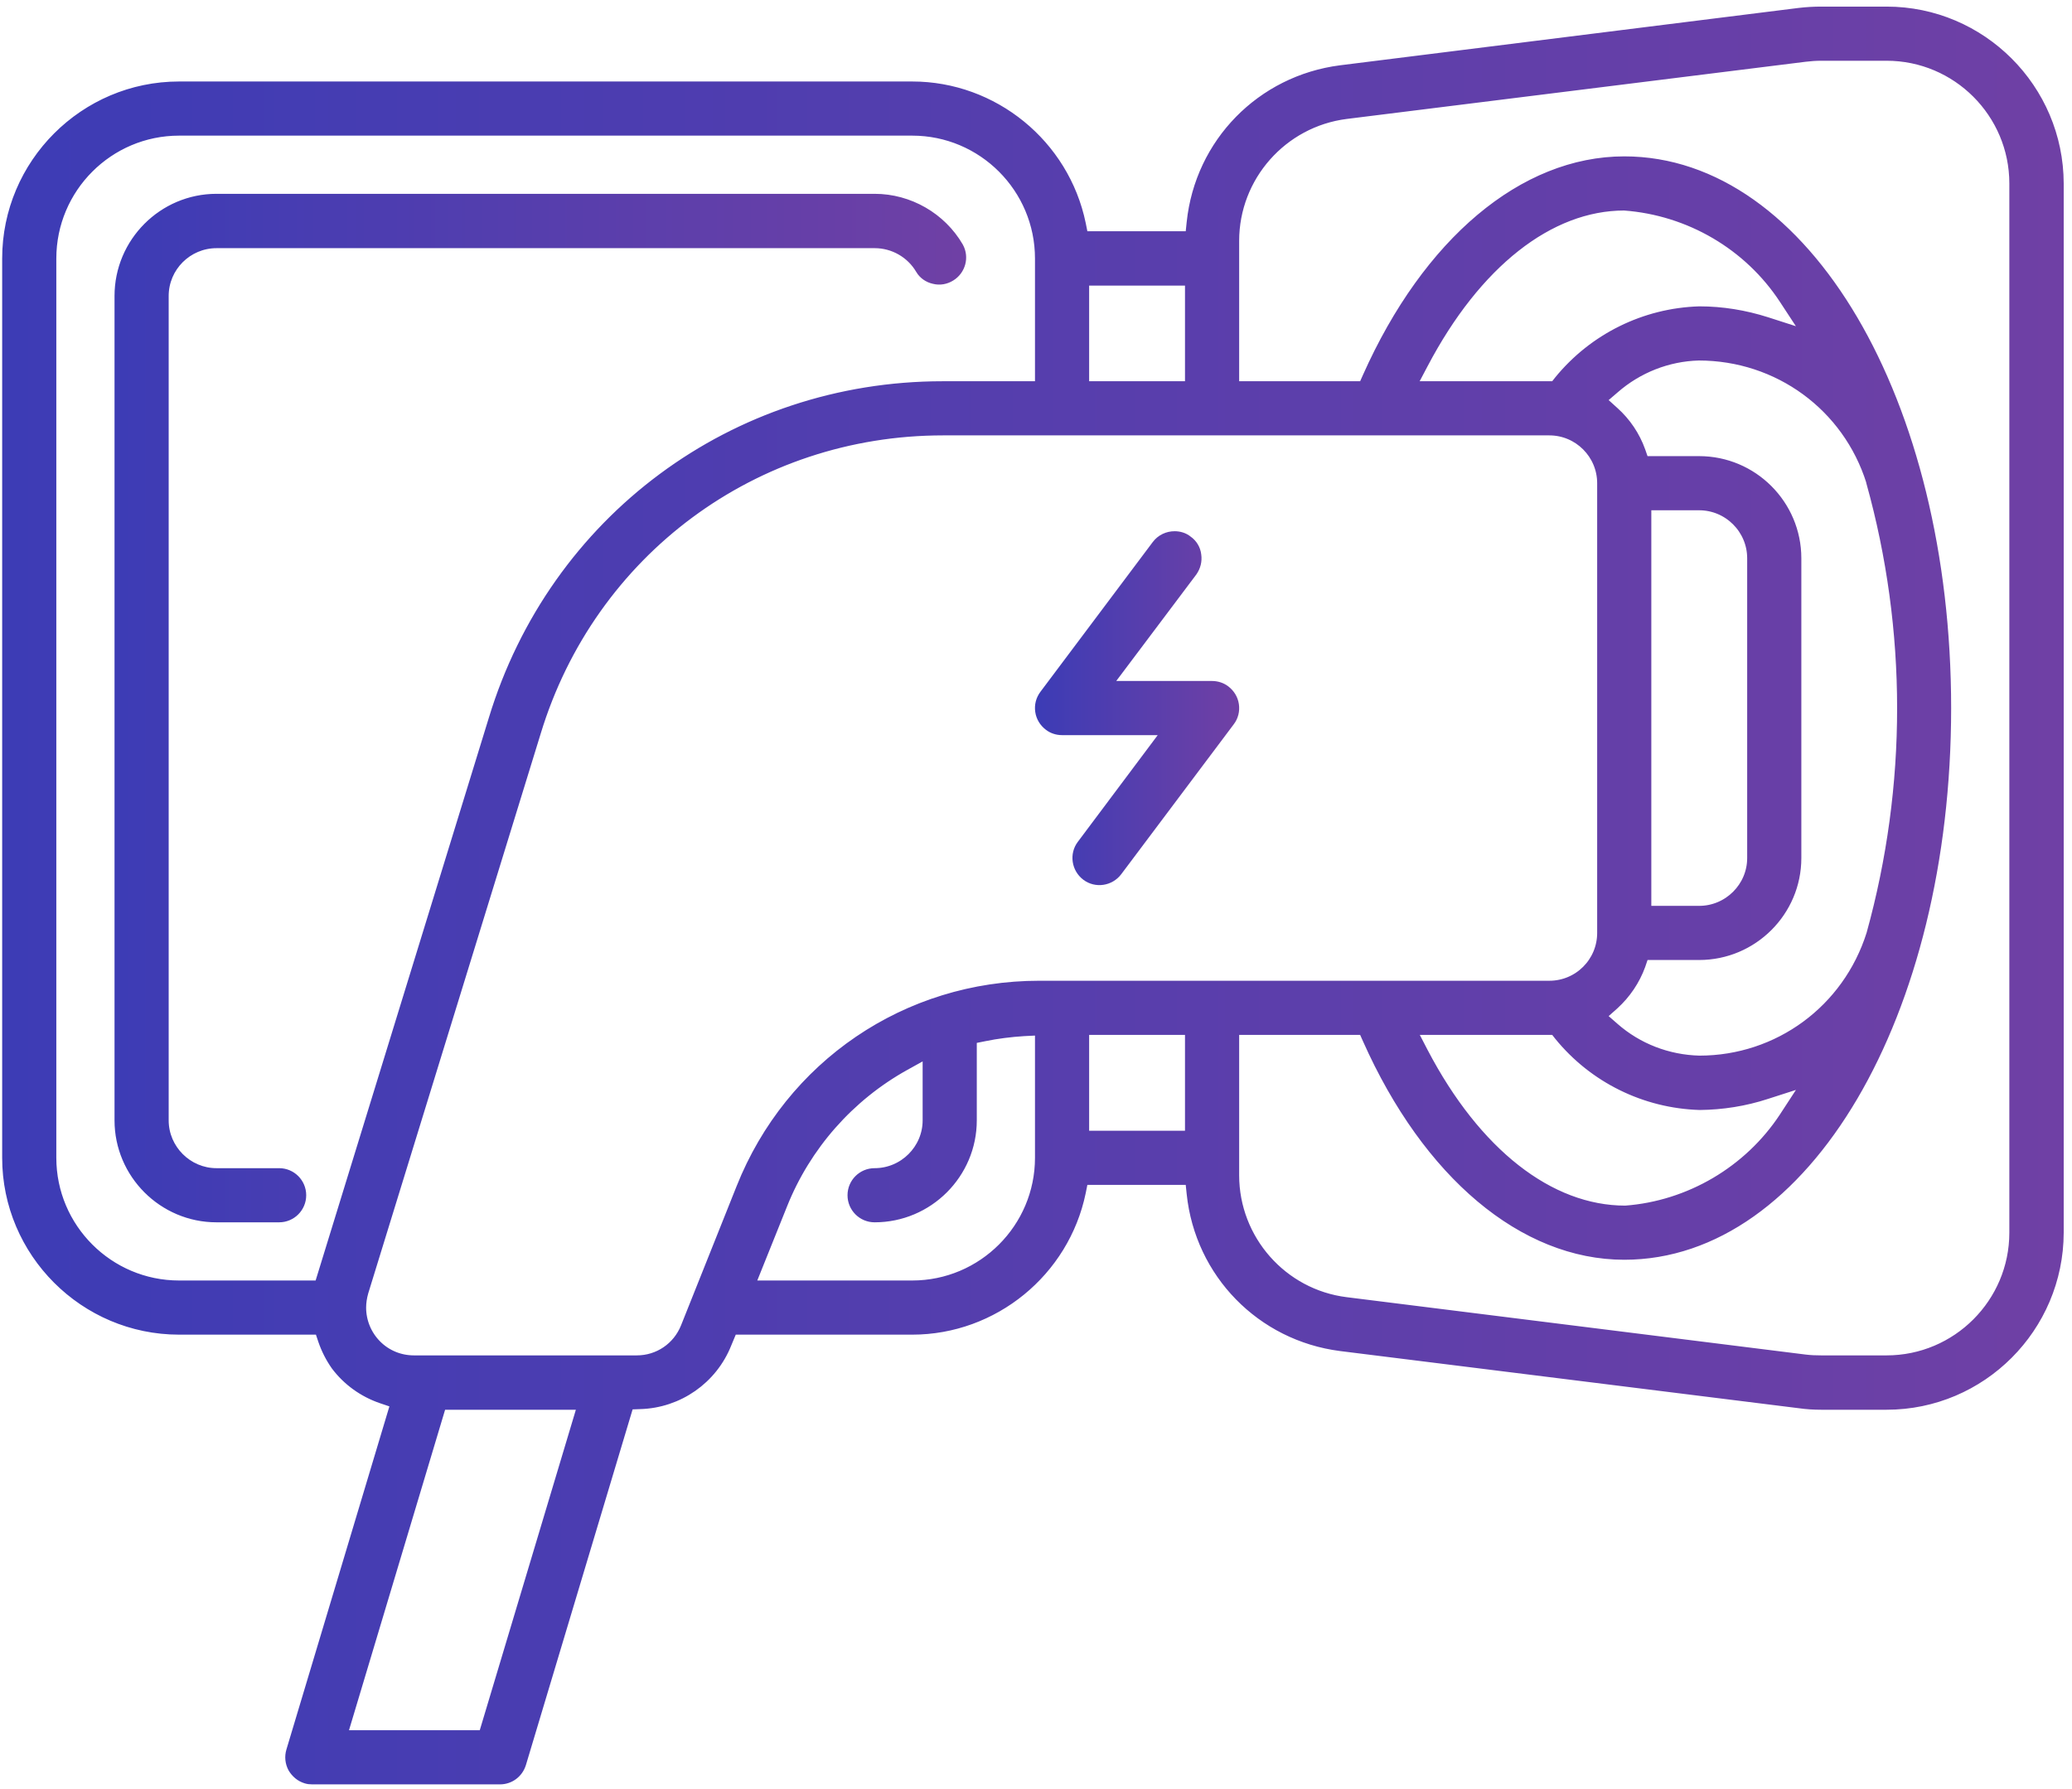
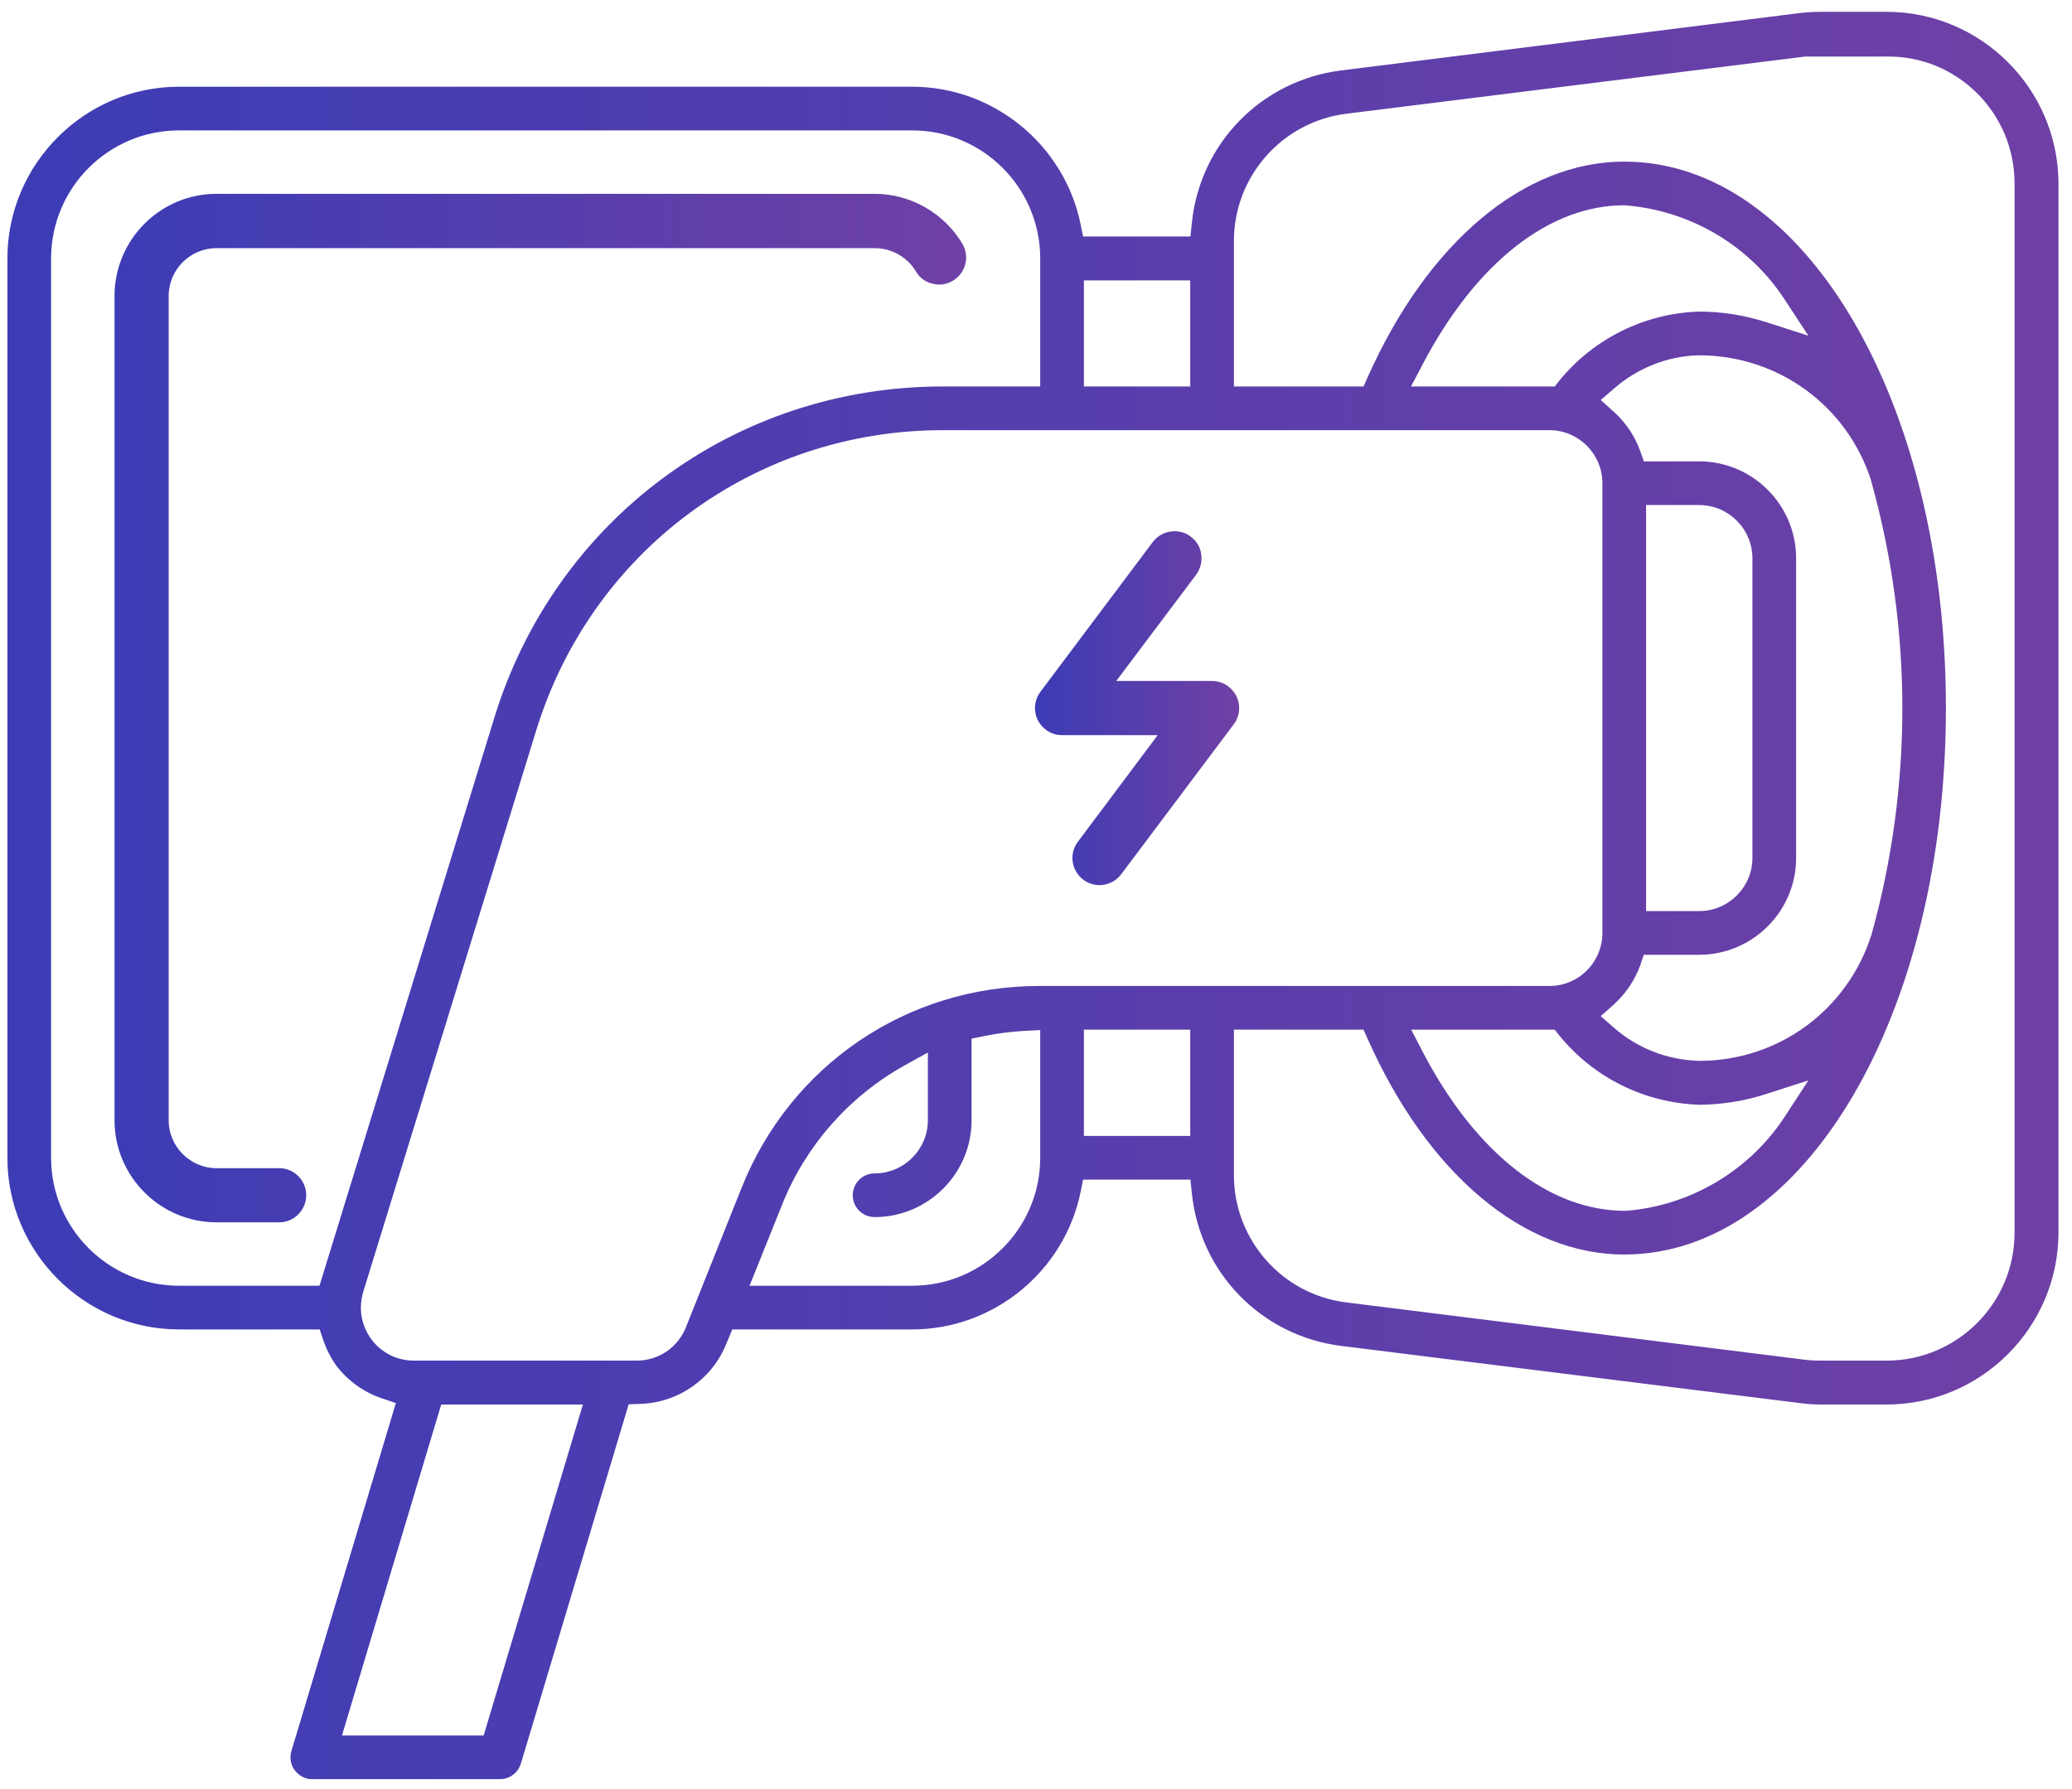
<svg xmlns="http://www.w3.org/2000/svg" width="198" height="171" viewBox="0 0 198 171" fill="none">
  <mask id="path-1-outside-1_302_910" maskUnits="userSpaceOnUse" x="-0.293" y="0.131" width="198" height="171" fill="black">
    <rect fill="white" x="-0.293" y="0.131" width="198" height="171" />
    <path d="M180.284 1.131H174.021C173.345 1.131 172.65 1.171 171.974 1.25L128.113 6.738C120.538 7.712 114.693 13.677 113.897 21.272L113.758 22.604H103.499L103.26 21.411C101.69 13.816 94.93 8.289 87.175 8.289H17.11C8.084 8.289 0.707 15.665 0.707 24.711V110.663C0.707 119.689 8.084 127.066 17.11 127.066H30.551L30.889 128.08C31.187 128.954 31.604 129.77 32.121 130.505C33.215 131.957 34.726 133.05 36.475 133.647L37.828 134.104L27.847 167.367C27.688 167.904 27.747 168.461 28.006 168.958C28.284 169.435 28.721 169.813 29.258 169.972C29.457 170.031 29.596 170.051 29.855 170.051H47.769C48.703 170.051 49.498 169.455 49.777 168.56L60.076 134.223L61.15 134.183C64.808 134.084 68.069 131.817 69.421 128.398L69.977 127.066H87.175C94.93 127.066 101.69 121.538 103.26 113.943L103.499 112.75H113.758L113.897 114.082C114.693 121.677 120.538 127.662 128.113 128.636L171.974 134.104C172.669 134.203 173.345 134.243 174.021 134.243H180.284C189.331 134.243 196.687 126.867 196.707 117.82V17.534C196.687 8.507 189.331 1.131 180.284 1.131ZM103.578 26.799H113.738V36.939H103.578V26.799ZM30.531 122.89H17.11C10.37 122.89 4.882 117.403 4.882 110.663V24.711C4.882 17.951 10.37 12.464 17.11 12.464H87.175C93.915 12.464 99.403 17.951 99.403 24.711V36.939H90.078C70.196 36.939 52.978 49.703 47.192 68.751L30.531 122.89ZM46.218 165.876H32.678L42.162 134.243H55.702L46.218 165.876ZM99.403 110.663C99.403 117.403 93.915 122.89 87.175 122.89H71.627L74.749 115.116C76.996 109.49 81.151 104.777 86.44 101.835L88.667 100.602V107.084C88.667 109.867 86.38 112.154 83.577 112.154C82.424 112.154 81.489 113.088 81.489 114.241C81.489 115.395 82.424 116.329 83.577 116.329C88.686 116.329 92.842 112.174 92.842 107.084V99.27L94.035 99.031C95.287 98.773 96.56 98.614 97.832 98.534L99.403 98.455V110.663ZM113.738 108.575H103.578V98.415H113.738V108.575ZM99.304 94.24C86.659 94.24 75.524 101.815 70.852 113.565L65.543 126.867C64.768 128.795 62.939 130.048 60.851 130.048H39.557C38.205 130.048 36.933 129.531 35.978 128.577C35.024 127.622 34.487 126.33 34.487 124.978C34.487 124.481 34.567 123.984 34.706 123.487L51.188 69.983C56.437 52.706 72.065 41.114 90.118 41.114H148.055C150.859 41.114 153.125 43.401 153.125 46.184V89.17C153.125 91.973 150.859 94.24 148.055 94.24H99.304ZM162.39 101.397C159.348 101.318 156.485 100.205 154.239 98.236L152.966 97.123L154.219 96.009C155.352 94.975 156.227 93.683 156.744 92.252L157.082 91.257H162.37C167.48 91.257 171.636 87.102 171.636 82.012V53.362C171.636 48.252 167.48 44.097 162.37 44.097H157.082L156.744 43.122C156.227 41.671 155.352 40.379 154.219 39.365L152.966 38.231L154.239 37.138C156.485 35.169 159.348 34.036 162.331 33.957C169.946 33.957 176.566 38.808 178.833 46.025V46.065C182.77 60.201 182.77 75.153 178.853 89.289C176.566 96.546 169.946 101.397 162.39 101.397ZM172.809 103.266L170.502 106.805C167.122 111.935 161.456 115.275 155.332 115.733H155.312C148.035 115.733 141.017 110.205 135.987 100.602L134.853 98.415H148.572L149.009 98.972C152.31 103.028 157.201 105.434 162.43 105.593C164.557 105.573 166.725 105.235 168.792 104.559L172.809 103.266ZM157.3 87.082V48.272H162.37C165.174 48.272 167.46 50.558 167.46 53.362V82.012C167.46 84.796 165.174 87.082 162.37 87.082H157.3ZM168.792 30.795C166.725 30.139 164.577 29.781 162.39 29.781C157.181 29.94 152.31 32.346 149.009 36.382L148.572 36.939H134.833L135.987 34.752C141.037 25.149 148.035 19.621 155.213 19.621C161.456 20.079 167.122 23.419 170.502 28.569L172.809 32.088L168.792 30.795ZM192.512 117.82C192.512 124.56 187.024 130.048 180.284 130.048H174.021C173.505 130.048 173.007 130.028 172.51 129.968L128.63 124.481C122.526 123.725 117.914 118.496 117.914 112.333V98.415H130.3L130.698 99.31C136.444 112.213 145.61 119.908 155.213 119.908C172.451 119.908 185.951 96.964 185.951 67.677C185.951 38.39 172.451 15.446 155.213 15.446C145.61 15.446 136.444 23.16 130.698 36.044L130.3 36.939H117.914V23.021C117.914 16.858 122.526 11.649 128.63 10.873L172.491 5.406C173.007 5.346 173.505 5.306 174.021 5.306H180.284C187.024 5.306 192.512 10.794 192.512 17.534V117.82Z" />
  </mask>
-   <path d="M180.284 1.131H174.021C173.345 1.131 172.65 1.171 171.974 1.25L128.113 6.738C120.538 7.712 114.693 13.677 113.897 21.272L113.758 22.604H103.499L103.26 21.411C101.69 13.816 94.93 8.289 87.175 8.289H17.11C8.084 8.289 0.707 15.665 0.707 24.711V110.663C0.707 119.689 8.084 127.066 17.11 127.066H30.551L30.889 128.08C31.187 128.954 31.604 129.77 32.121 130.505C33.215 131.957 34.726 133.05 36.475 133.647L37.828 134.104L27.847 167.367C27.688 167.904 27.747 168.461 28.006 168.958C28.284 169.435 28.721 169.813 29.258 169.972C29.457 170.031 29.596 170.051 29.855 170.051H47.769C48.703 170.051 49.498 169.455 49.777 168.56L60.076 134.223L61.15 134.183C64.808 134.084 68.069 131.817 69.421 128.398L69.977 127.066H87.175C94.93 127.066 101.69 121.538 103.26 113.943L103.499 112.75H113.758L113.897 114.082C114.693 121.677 120.538 127.662 128.113 128.636L171.974 134.104C172.669 134.203 173.345 134.243 174.021 134.243H180.284C189.331 134.243 196.687 126.867 196.707 117.82V17.534C196.687 8.507 189.331 1.131 180.284 1.131ZM103.578 26.799H113.738V36.939H103.578V26.799ZM30.531 122.89H17.11C10.37 122.89 4.882 117.403 4.882 110.663V24.711C4.882 17.951 10.37 12.464 17.11 12.464H87.175C93.915 12.464 99.403 17.951 99.403 24.711V36.939H90.078C70.196 36.939 52.978 49.703 47.192 68.751L30.531 122.89ZM46.218 165.876H32.678L42.162 134.243H55.702L46.218 165.876ZM99.403 110.663C99.403 117.403 93.915 122.89 87.175 122.89H71.627L74.749 115.116C76.996 109.49 81.151 104.777 86.44 101.835L88.667 100.602V107.084C88.667 109.867 86.38 112.154 83.577 112.154C82.424 112.154 81.489 113.088 81.489 114.241C81.489 115.395 82.424 116.329 83.577 116.329C88.686 116.329 92.842 112.174 92.842 107.084V99.27L94.035 99.031C95.287 98.773 96.56 98.614 97.832 98.534L99.403 98.455V110.663ZM113.738 108.575H103.578V98.415H113.738V108.575ZM99.304 94.24C86.659 94.24 75.524 101.815 70.852 113.565L65.543 126.867C64.768 128.795 62.939 130.048 60.851 130.048H39.557C38.205 130.048 36.933 129.531 35.978 128.577C35.024 127.622 34.487 126.33 34.487 124.978C34.487 124.481 34.567 123.984 34.706 123.487L51.188 69.983C56.437 52.706 72.065 41.114 90.118 41.114H148.055C150.859 41.114 153.125 43.401 153.125 46.184V89.17C153.125 91.973 150.859 94.24 148.055 94.24H99.304ZM162.39 101.397C159.348 101.318 156.485 100.205 154.239 98.236L152.966 97.123L154.219 96.009C155.352 94.975 156.227 93.683 156.744 92.252L157.082 91.257H162.37C167.48 91.257 171.636 87.102 171.636 82.012V53.362C171.636 48.252 167.48 44.097 162.37 44.097H157.082L156.744 43.122C156.227 41.671 155.352 40.379 154.219 39.365L152.966 38.231L154.239 37.138C156.485 35.169 159.348 34.036 162.331 33.957C169.946 33.957 176.566 38.808 178.833 46.025V46.065C182.77 60.201 182.77 75.153 178.853 89.289C176.566 96.546 169.946 101.397 162.39 101.397ZM172.809 103.266L170.502 106.805C167.122 111.935 161.456 115.275 155.332 115.733H155.312C148.035 115.733 141.017 110.205 135.987 100.602L134.853 98.415H148.572L149.009 98.972C152.31 103.028 157.201 105.434 162.43 105.593C164.557 105.573 166.725 105.235 168.792 104.559L172.809 103.266ZM157.3 87.082V48.272H162.37C165.174 48.272 167.46 50.558 167.46 53.362V82.012C167.46 84.796 165.174 87.082 162.37 87.082H157.3ZM168.792 30.795C166.725 30.139 164.577 29.781 162.39 29.781C157.181 29.94 152.31 32.346 149.009 36.382L148.572 36.939H134.833L135.987 34.752C141.037 25.149 148.035 19.621 155.213 19.621C161.456 20.079 167.122 23.419 170.502 28.569L172.809 32.088L168.792 30.795ZM192.512 117.82C192.512 124.56 187.024 130.048 180.284 130.048H174.021C173.505 130.048 173.007 130.028 172.51 129.968L128.63 124.481C122.526 123.725 117.914 118.496 117.914 112.333V98.415H130.3L130.698 99.31C136.444 112.213 145.61 119.908 155.213 119.908C172.451 119.908 185.951 96.964 185.951 67.677C185.951 38.39 172.451 15.446 155.213 15.446C145.61 15.446 136.444 23.16 130.698 36.044L130.3 36.939H117.914V23.021C117.914 16.858 122.526 11.649 128.63 10.873L172.491 5.406C173.007 5.346 173.505 5.306 174.021 5.306H180.284C187.024 5.306 192.512 10.794 192.512 17.534V117.82Z" fill="url(#paint0_linear_302_910)" />
-   <path d="M180.284 1.131H174.021C173.345 1.131 172.65 1.171 171.974 1.25L128.113 6.738C120.538 7.712 114.693 13.677 113.897 21.272L113.758 22.604H103.499L103.26 21.411C101.69 13.816 94.93 8.289 87.175 8.289H17.11C8.084 8.289 0.707 15.665 0.707 24.711V110.663C0.707 119.689 8.084 127.066 17.11 127.066H30.551L30.889 128.08C31.187 128.954 31.604 129.77 32.121 130.505C33.215 131.957 34.726 133.05 36.475 133.647L37.828 134.104L27.847 167.367C27.688 167.904 27.747 168.461 28.006 168.958C28.284 169.435 28.721 169.813 29.258 169.972C29.457 170.031 29.596 170.051 29.855 170.051H47.769C48.703 170.051 49.498 169.455 49.777 168.56L60.076 134.223L61.15 134.183C64.808 134.084 68.069 131.817 69.421 128.398L69.977 127.066H87.175C94.93 127.066 101.69 121.538 103.26 113.943L103.499 112.75H113.758L113.897 114.082C114.693 121.677 120.538 127.662 128.113 128.636L171.974 134.104C172.669 134.203 173.345 134.243 174.021 134.243H180.284C189.331 134.243 196.687 126.867 196.707 117.82V17.534C196.687 8.507 189.331 1.131 180.284 1.131ZM103.578 26.799H113.738V36.939H103.578V26.799ZM30.531 122.89H17.11C10.37 122.89 4.882 117.403 4.882 110.663V24.711C4.882 17.951 10.37 12.464 17.11 12.464H87.175C93.915 12.464 99.403 17.951 99.403 24.711V36.939H90.078C70.196 36.939 52.978 49.703 47.192 68.751L30.531 122.89ZM46.218 165.876H32.678L42.162 134.243H55.702L46.218 165.876ZM99.403 110.663C99.403 117.403 93.915 122.89 87.175 122.89H71.627L74.749 115.116C76.996 109.49 81.151 104.777 86.44 101.835L88.667 100.602V107.084C88.667 109.867 86.38 112.154 83.577 112.154C82.424 112.154 81.489 113.088 81.489 114.241C81.489 115.395 82.424 116.329 83.577 116.329C88.686 116.329 92.842 112.174 92.842 107.084V99.27L94.035 99.031C95.287 98.773 96.56 98.614 97.832 98.534L99.403 98.455V110.663ZM113.738 108.575H103.578V98.415H113.738V108.575ZM99.304 94.24C86.659 94.24 75.524 101.815 70.852 113.565L65.543 126.867C64.768 128.795 62.939 130.048 60.851 130.048H39.557C38.205 130.048 36.933 129.531 35.978 128.577C35.024 127.622 34.487 126.33 34.487 124.978C34.487 124.481 34.567 123.984 34.706 123.487L51.188 69.983C56.437 52.706 72.065 41.114 90.118 41.114H148.055C150.859 41.114 153.125 43.401 153.125 46.184V89.17C153.125 91.973 150.859 94.24 148.055 94.24H99.304ZM162.39 101.397C159.348 101.318 156.485 100.205 154.239 98.236L152.966 97.123L154.219 96.009C155.352 94.975 156.227 93.683 156.744 92.252L157.082 91.257H162.37C167.48 91.257 171.636 87.102 171.636 82.012V53.362C171.636 48.252 167.48 44.097 162.37 44.097H157.082L156.744 43.122C156.227 41.671 155.352 40.379 154.219 39.365L152.966 38.231L154.239 37.138C156.485 35.169 159.348 34.036 162.331 33.957C169.946 33.957 176.566 38.808 178.833 46.025V46.065C182.77 60.201 182.77 75.153 178.853 89.289C176.566 96.546 169.946 101.397 162.39 101.397ZM172.809 103.266L170.502 106.805C167.122 111.935 161.456 115.275 155.332 115.733H155.312C148.035 115.733 141.017 110.205 135.987 100.602L134.853 98.415H148.572L149.009 98.972C152.31 103.028 157.201 105.434 162.43 105.593C164.557 105.573 166.725 105.235 168.792 104.559L172.809 103.266ZM157.3 87.082V48.272H162.37C165.174 48.272 167.46 50.558 167.46 53.362V82.012C167.46 84.796 165.174 87.082 162.37 87.082H157.3ZM168.792 30.795C166.725 30.139 164.577 29.781 162.39 29.781C157.181 29.94 152.31 32.346 149.009 36.382L148.572 36.939H134.833L135.987 34.752C141.037 25.149 148.035 19.621 155.213 19.621C161.456 20.079 167.122 23.419 170.502 28.569L172.809 32.088L168.792 30.795ZM192.512 117.82C192.512 124.56 187.024 130.048 180.284 130.048H174.021C173.505 130.048 173.007 130.028 172.51 129.968L128.63 124.481C122.526 123.725 117.914 118.496 117.914 112.333V98.415H130.3L130.698 99.31C136.444 112.213 145.61 119.908 155.213 119.908C172.451 119.908 185.951 96.964 185.951 67.677C185.951 38.39 172.451 15.446 155.213 15.446C145.61 15.446 136.444 23.16 130.698 36.044L130.3 36.939H117.914V23.021C117.914 16.858 122.526 11.649 128.63 10.873L172.491 5.406C173.007 5.346 173.505 5.306 174.021 5.306H180.284C187.024 5.306 192.512 10.794 192.512 17.534V117.82Z" stroke="url(#paint1_linear_302_910)" mask="url(#path-1-outside-1_302_910)" />
+   <path d="M180.284 1.131H174.021C173.345 1.131 172.65 1.171 171.974 1.25L128.113 6.738C120.538 7.712 114.693 13.677 113.897 21.272L113.758 22.604H103.499L103.26 21.411C101.69 13.816 94.93 8.289 87.175 8.289H17.11C8.084 8.289 0.707 15.665 0.707 24.711V110.663C0.707 119.689 8.084 127.066 17.11 127.066H30.551L30.889 128.08C31.187 128.954 31.604 129.77 32.121 130.505C33.215 131.957 34.726 133.05 36.475 133.647L37.828 134.104L27.847 167.367C27.688 167.904 27.747 168.461 28.006 168.958C28.284 169.435 28.721 169.813 29.258 169.972C29.457 170.031 29.596 170.051 29.855 170.051H47.769C48.703 170.051 49.498 169.455 49.777 168.56L60.076 134.223L61.15 134.183C64.808 134.084 68.069 131.817 69.421 128.398L69.977 127.066H87.175C94.93 127.066 101.69 121.538 103.26 113.943L103.499 112.75H113.758L113.897 114.082C114.693 121.677 120.538 127.662 128.113 128.636L171.974 134.104C172.669 134.203 173.345 134.243 174.021 134.243H180.284C189.331 134.243 196.687 126.867 196.707 117.82V17.534C196.687 8.507 189.331 1.131 180.284 1.131ZM103.578 26.799H113.738V36.939H103.578V26.799ZM30.531 122.89H17.11C10.37 122.89 4.882 117.403 4.882 110.663V24.711C4.882 17.951 10.37 12.464 17.11 12.464H87.175C93.915 12.464 99.403 17.951 99.403 24.711V36.939H90.078C70.196 36.939 52.978 49.703 47.192 68.751L30.531 122.89ZM46.218 165.876H32.678L42.162 134.243H55.702L46.218 165.876ZM99.403 110.663C99.403 117.403 93.915 122.89 87.175 122.89H71.627L74.749 115.116C76.996 109.49 81.151 104.777 86.44 101.835L88.667 100.602V107.084C88.667 109.867 86.38 112.154 83.577 112.154C82.424 112.154 81.489 113.088 81.489 114.241C81.489 115.395 82.424 116.329 83.577 116.329C88.686 116.329 92.842 112.174 92.842 107.084V99.27L94.035 99.031C95.287 98.773 96.56 98.614 97.832 98.534L99.403 98.455V110.663ZM113.738 108.575H103.578V98.415H113.738V108.575ZM99.304 94.24C86.659 94.24 75.524 101.815 70.852 113.565L65.543 126.867C64.768 128.795 62.939 130.048 60.851 130.048H39.557C38.205 130.048 36.933 129.531 35.978 128.577C35.024 127.622 34.487 126.33 34.487 124.978C34.487 124.481 34.567 123.984 34.706 123.487L51.188 69.983C56.437 52.706 72.065 41.114 90.118 41.114H148.055C150.859 41.114 153.125 43.401 153.125 46.184V89.17C153.125 91.973 150.859 94.24 148.055 94.24H99.304ZM162.39 101.397C159.348 101.318 156.485 100.205 154.239 98.236L152.966 97.123L154.219 96.009C155.352 94.975 156.227 93.683 156.744 92.252L157.082 91.257H162.37C167.48 91.257 171.636 87.102 171.636 82.012V53.362C171.636 48.252 167.48 44.097 162.37 44.097H157.082L156.744 43.122C156.227 41.671 155.352 40.379 154.219 39.365L152.966 38.231L154.239 37.138C156.485 35.169 159.348 34.036 162.331 33.957C169.946 33.957 176.566 38.808 178.833 46.025V46.065C182.77 60.201 182.77 75.153 178.853 89.289C176.566 96.546 169.946 101.397 162.39 101.397ZM172.809 103.266L170.502 106.805C167.122 111.935 161.456 115.275 155.332 115.733H155.312C148.035 115.733 141.017 110.205 135.987 100.602L134.853 98.415H148.572L149.009 98.972C152.31 103.028 157.201 105.434 162.43 105.593C164.557 105.573 166.725 105.235 168.792 104.559L172.809 103.266ZM157.3 87.082V48.272H162.37C165.174 48.272 167.46 50.558 167.46 53.362V82.012C167.46 84.796 165.174 87.082 162.37 87.082H157.3ZM168.792 30.795C166.725 30.139 164.577 29.781 162.39 29.781C157.181 29.94 152.31 32.346 149.009 36.382L148.572 36.939H134.833L135.987 34.752C141.037 25.149 148.035 19.621 155.213 19.621C161.456 20.079 167.122 23.419 170.502 28.569L172.809 32.088L168.792 30.795ZM192.512 117.82C192.512 124.56 187.024 130.048 180.284 130.048H174.021C173.505 130.048 173.007 130.028 172.51 129.968L128.63 124.481C122.526 123.725 117.914 118.496 117.914 112.333V98.415H130.3L130.698 99.31C136.444 112.213 145.61 119.908 155.213 119.908C172.451 119.908 185.951 96.964 185.951 67.677C185.951 38.39 172.451 15.446 155.213 15.446C145.61 15.446 136.444 23.16 130.698 36.044L130.3 36.939H117.914V23.021C117.914 16.858 122.526 11.649 128.63 10.873L172.491 5.406H180.284C187.024 5.306 192.512 10.794 192.512 17.534V117.82Z" fill="url(#paint0_linear_302_910)" />
  <path d="M87.775 25.871L87.775 25.872C88.07 26.37 88.585 26.749 89.206 26.883C89.812 27.039 90.436 26.924 90.966 26.594C92.011 25.949 92.391 24.59 91.788 23.497L91.788 23.497L91.786 23.492C90.111 20.612 86.967 18.775 83.577 18.775H20.689C15.461 18.775 11.194 23.043 11.194 28.29V107.084C11.194 112.312 15.461 116.579 20.689 116.579H26.674C27.965 116.579 29.011 115.533 29.011 114.241C29.011 112.95 27.965 111.904 26.674 111.904H20.689C18.044 111.904 15.869 109.729 15.869 107.084V28.29C15.869 25.625 18.043 23.47 20.689 23.47H83.597C85.298 23.47 86.905 24.378 87.775 25.871Z" fill="url(#paint2_linear_302_910)" stroke="url(#paint3_linear_302_910)" stroke-width="0.5" />
  <path d="M111.131 70.014L103.2 80.608C103.2 80.608 103.2 80.608 103.2 80.609C102.418 81.637 102.645 83.104 103.666 83.881C104.694 84.663 106.162 84.437 106.939 83.416L106.94 83.414L117.694 69.082C117.694 69.082 117.695 69.081 117.695 69.081C118.075 68.588 118.23 67.963 118.141 67.343C118.052 66.717 117.716 66.184 117.232 65.809C116.826 65.493 116.313 65.339 115.826 65.339H106.167L114.117 54.764L114.117 54.764L114.122 54.757C114.474 54.252 114.631 53.653 114.543 53.032C114.475 52.408 114.141 51.851 113.631 51.492C113.22 51.153 112.705 51.024 112.247 51.024C111.539 51.024 110.826 51.334 110.357 51.959L99.621 66.274L99.621 66.274L99.62 66.275C99.243 66.784 99.086 67.387 99.175 68.01C99.265 68.636 99.6 69.17 100.085 69.544C100.49 69.859 100.982 70.014 101.491 70.014H111.131Z" fill="url(#paint4_linear_302_910)" stroke="url(#paint5_linear_302_910)" stroke-width="0.5" />
  <defs>
    <linearGradient id="paint0_linear_302_910" x1="0.707" y1="85.591" x2="196.707" y2="85.591" gradientUnits="userSpaceOnUse">
      <stop stop-color="#3D3CB5" />
      <stop offset="1" stop-color="#6F40A5" />
    </linearGradient>
    <linearGradient id="paint1_linear_302_910" x1="0.707" y1="85.591" x2="196.707" y2="85.591" gradientUnits="userSpaceOnUse">
      <stop stop-color="#3D3CB5" />
      <stop offset="1" stop-color="#6F40A5" />
    </linearGradient>
    <linearGradient id="paint2_linear_302_910" x1="11.444" y1="67.677" x2="91.825" y2="67.677" gradientUnits="userSpaceOnUse">
      <stop stop-color="#3D3CB5" />
      <stop offset="1" stop-color="#6F40A5" />
    </linearGradient>
    <linearGradient id="paint3_linear_302_910" x1="11.444" y1="67.677" x2="91.825" y2="67.677" gradientUnits="userSpaceOnUse">
      <stop stop-color="#3D3CB5" />
      <stop offset="1" stop-color="#6F40A5" />
    </linearGradient>
    <linearGradient id="paint4_linear_302_910" x1="99.401" y1="67.686" x2="117.915" y2="67.686" gradientUnits="userSpaceOnUse">
      <stop stop-color="#3D3CB5" />
      <stop offset="1" stop-color="#6F40A5" />
    </linearGradient>
    <linearGradient id="paint5_linear_302_910" x1="99.401" y1="67.686" x2="117.915" y2="67.686" gradientUnits="userSpaceOnUse">
      <stop stop-color="#3D3CB5" />
      <stop offset="1" stop-color="#6F40A5" />
    </linearGradient>
  </defs>
</svg>